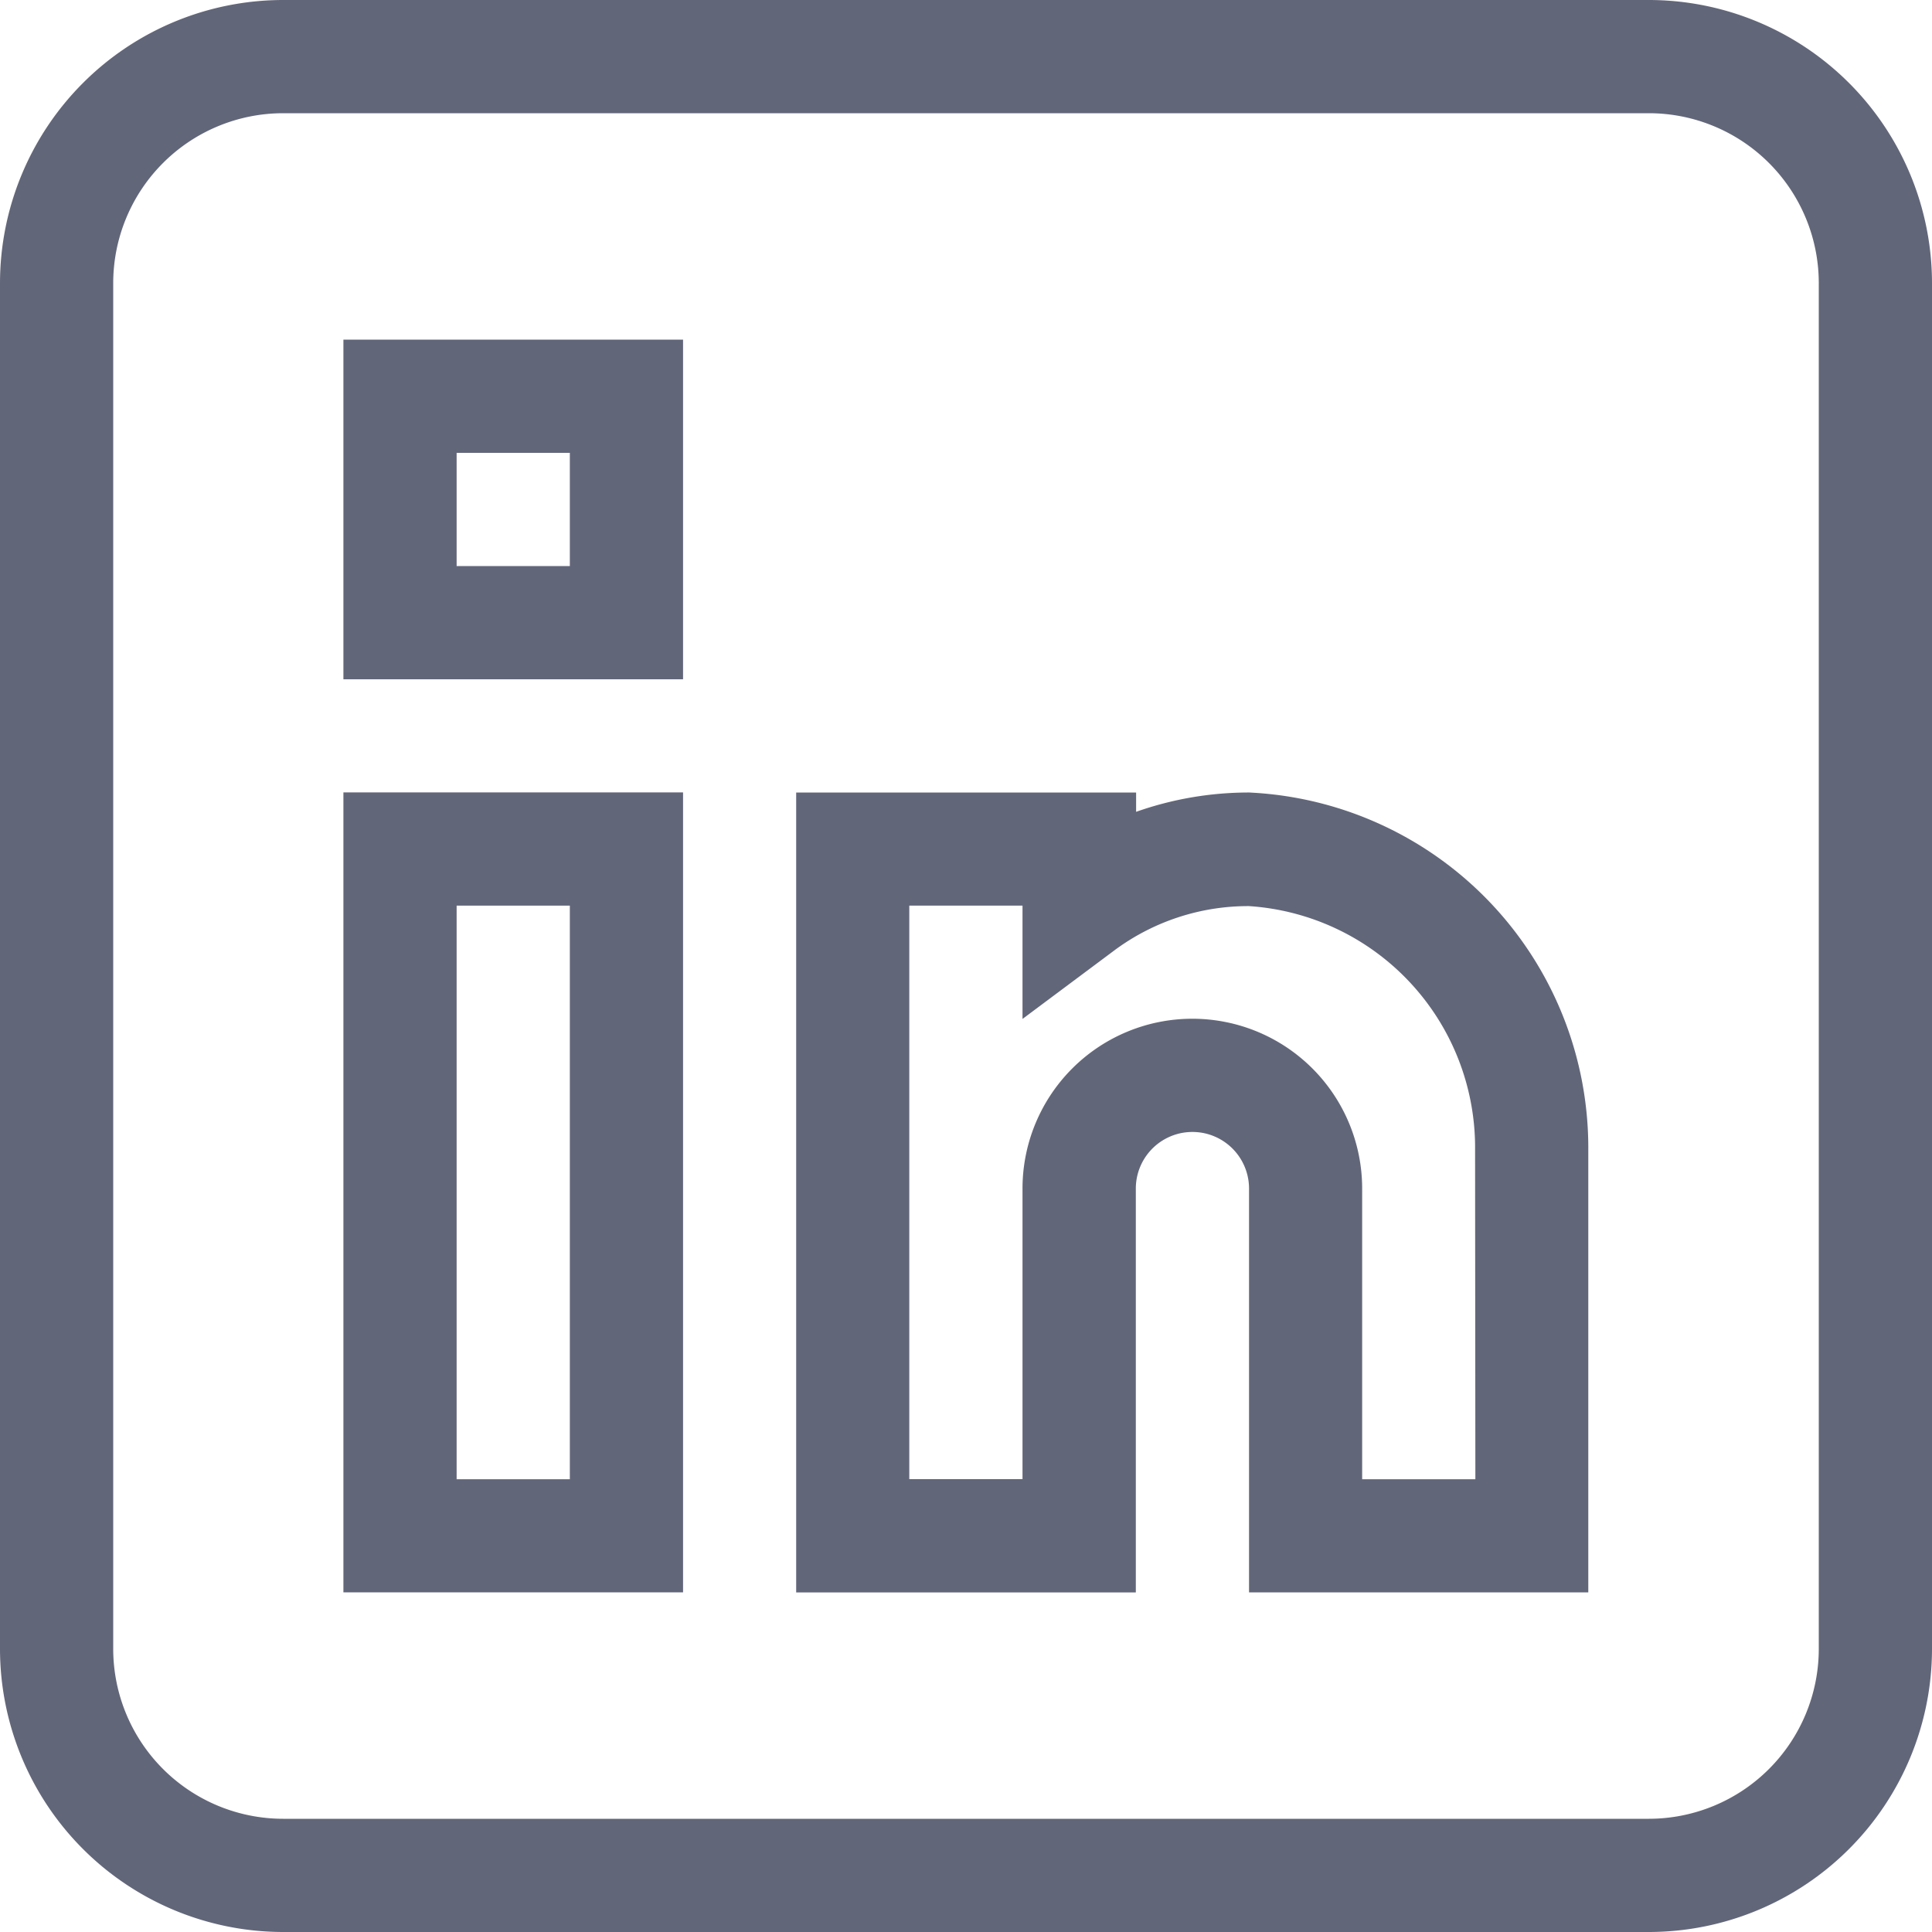
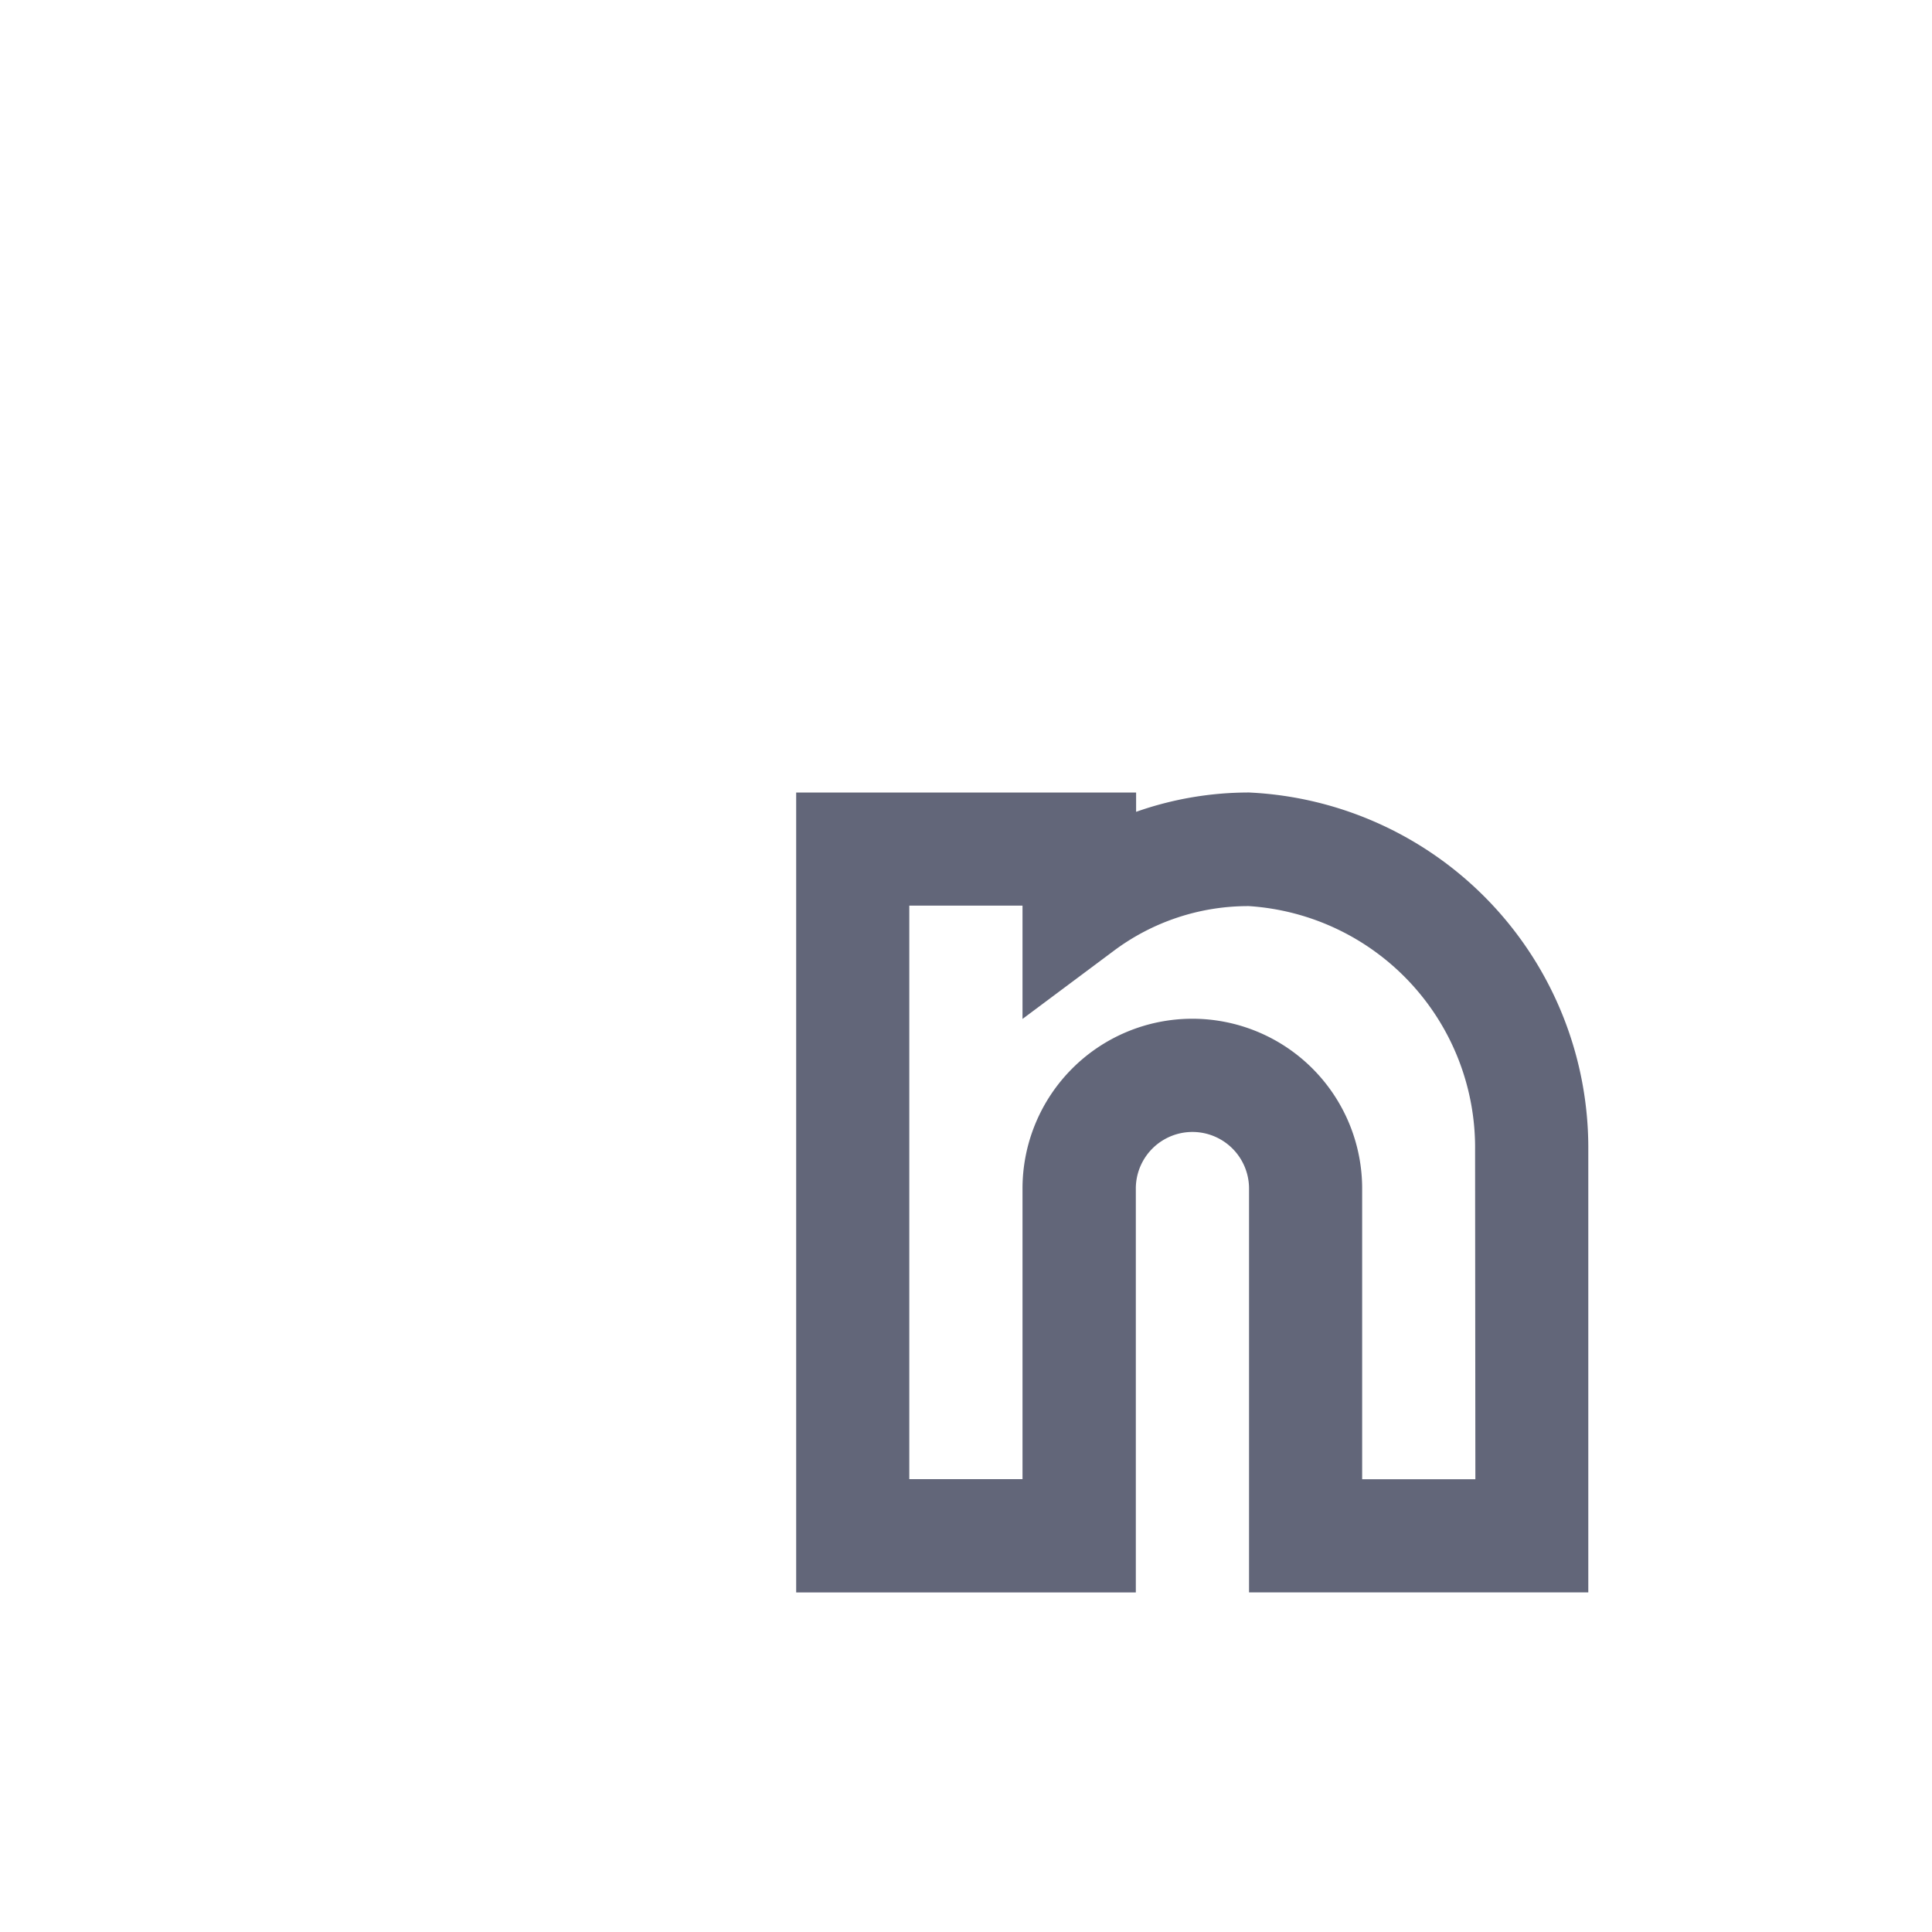
<svg xmlns="http://www.w3.org/2000/svg" id="linkedin" width="20" height="20" viewBox="0 0 20 20">
-   <path id="Path_15172" data-name="Path 15172" d="M17.07,0H2.93A2.933,2.933,0,0,0,0,2.93V17.07A2.933,2.933,0,0,0,2.93,20H17.07A2.933,2.933,0,0,0,20,17.07V2.93A2.933,2.933,0,0,0,17.07,0Zm1.758,17.07a1.76,1.76,0,0,1-1.758,1.758H2.93A1.76,1.76,0,0,1,1.172,17.07V2.93A1.76,1.76,0,0,1,2.93,1.172H17.07A1.76,1.76,0,0,1,18.828,2.93Zm0,0" fill="#626679" />
-   <path id="Path_15173" data-name="Path 15173" d="M91,218.281h3.516V210H91Zm1.172-7.109h1.172v5.938H92.172Zm0,0" transform="translate(-87.445 -201.797)" fill="#626679" />
  <path id="Path_15174" data-name="Path 15174" d="M215.691,210h0a3.509,3.509,0,0,0-1.172.2V210H211v8.281h3.516V214.1a.586.586,0,0,1,1.172,0v4.18H219.2V213.7a3.683,3.683,0,0,0-3.512-3.7Zm2.34,7.109h-1.172V214.1a1.758,1.758,0,0,0-3.516,0v3.008h-1.172v-5.937h1.172v1.173l.938-.7a2.323,2.323,0,0,1,1.406-.468h0a2.505,2.505,0,0,1,2.341,2.527Zm0,0" transform="translate(-202.758 -201.796)" fill="#626679" />
-   <path id="Path_15175" data-name="Path 15175" d="M91,93.516h3.516V90H91Zm1.172-2.344h1.172v1.172H92.172Zm0,0" transform="translate(-87.445 -86.484)" fill="#626679" />
</svg>